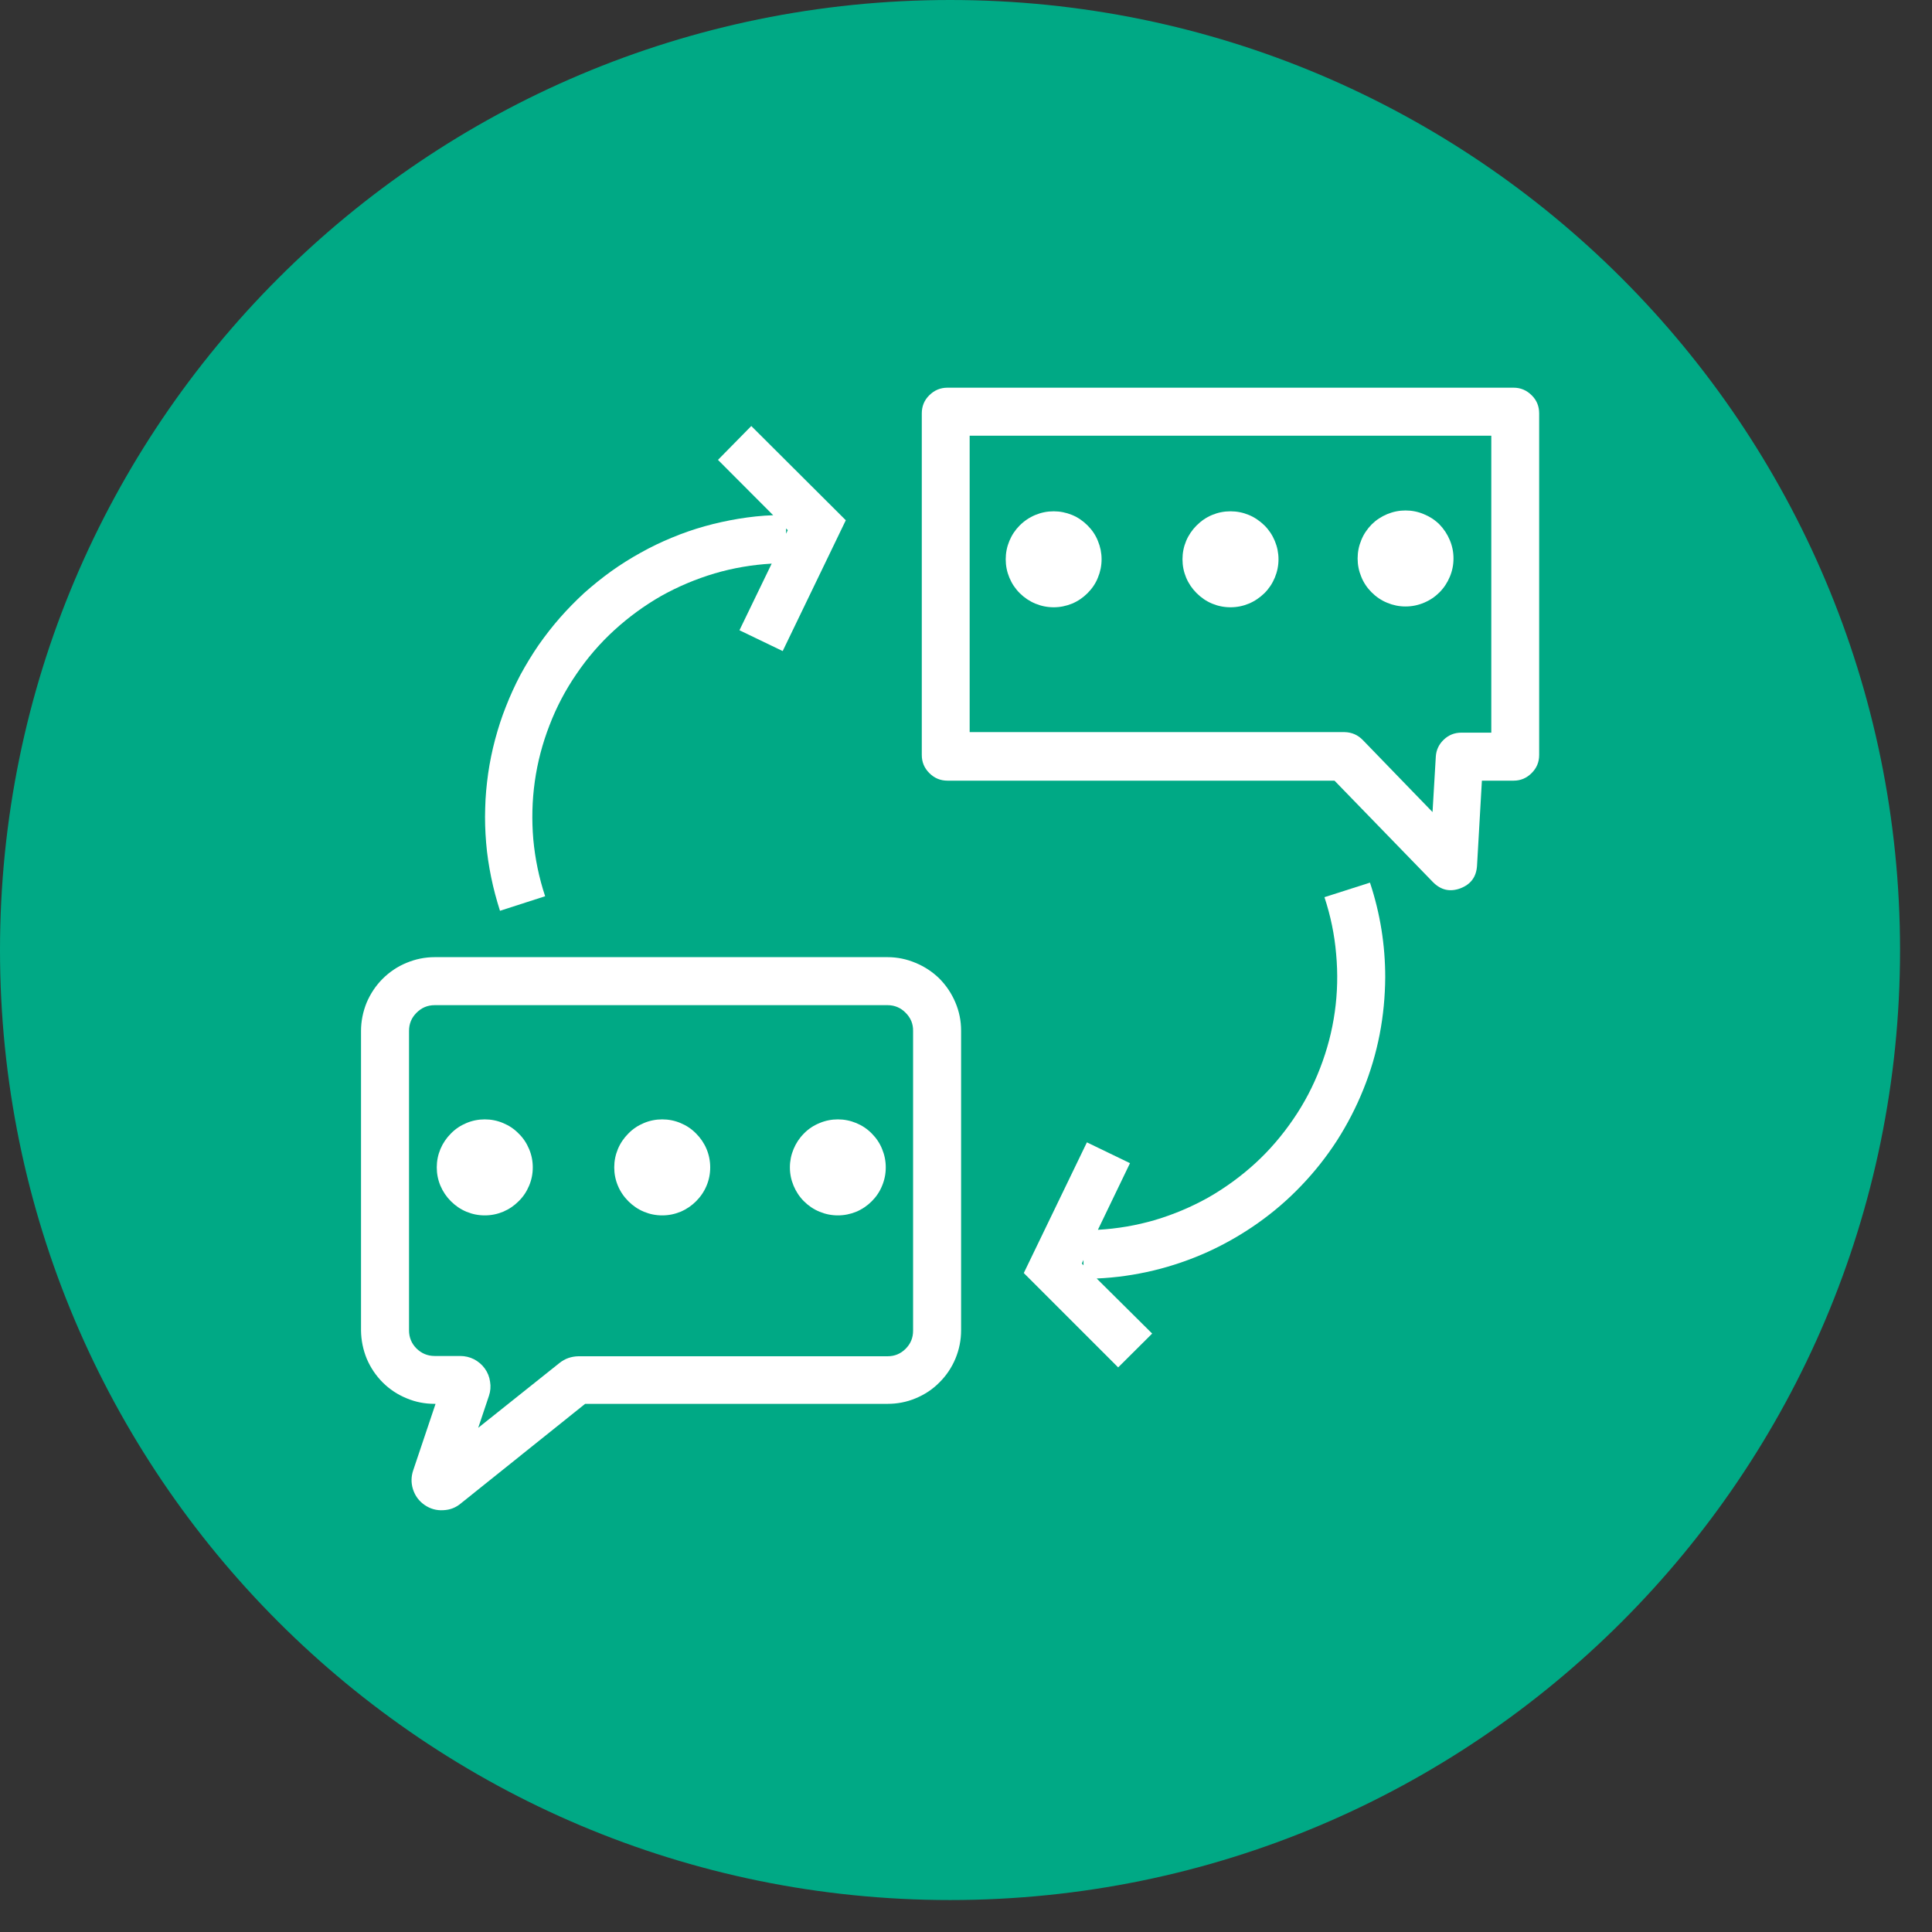
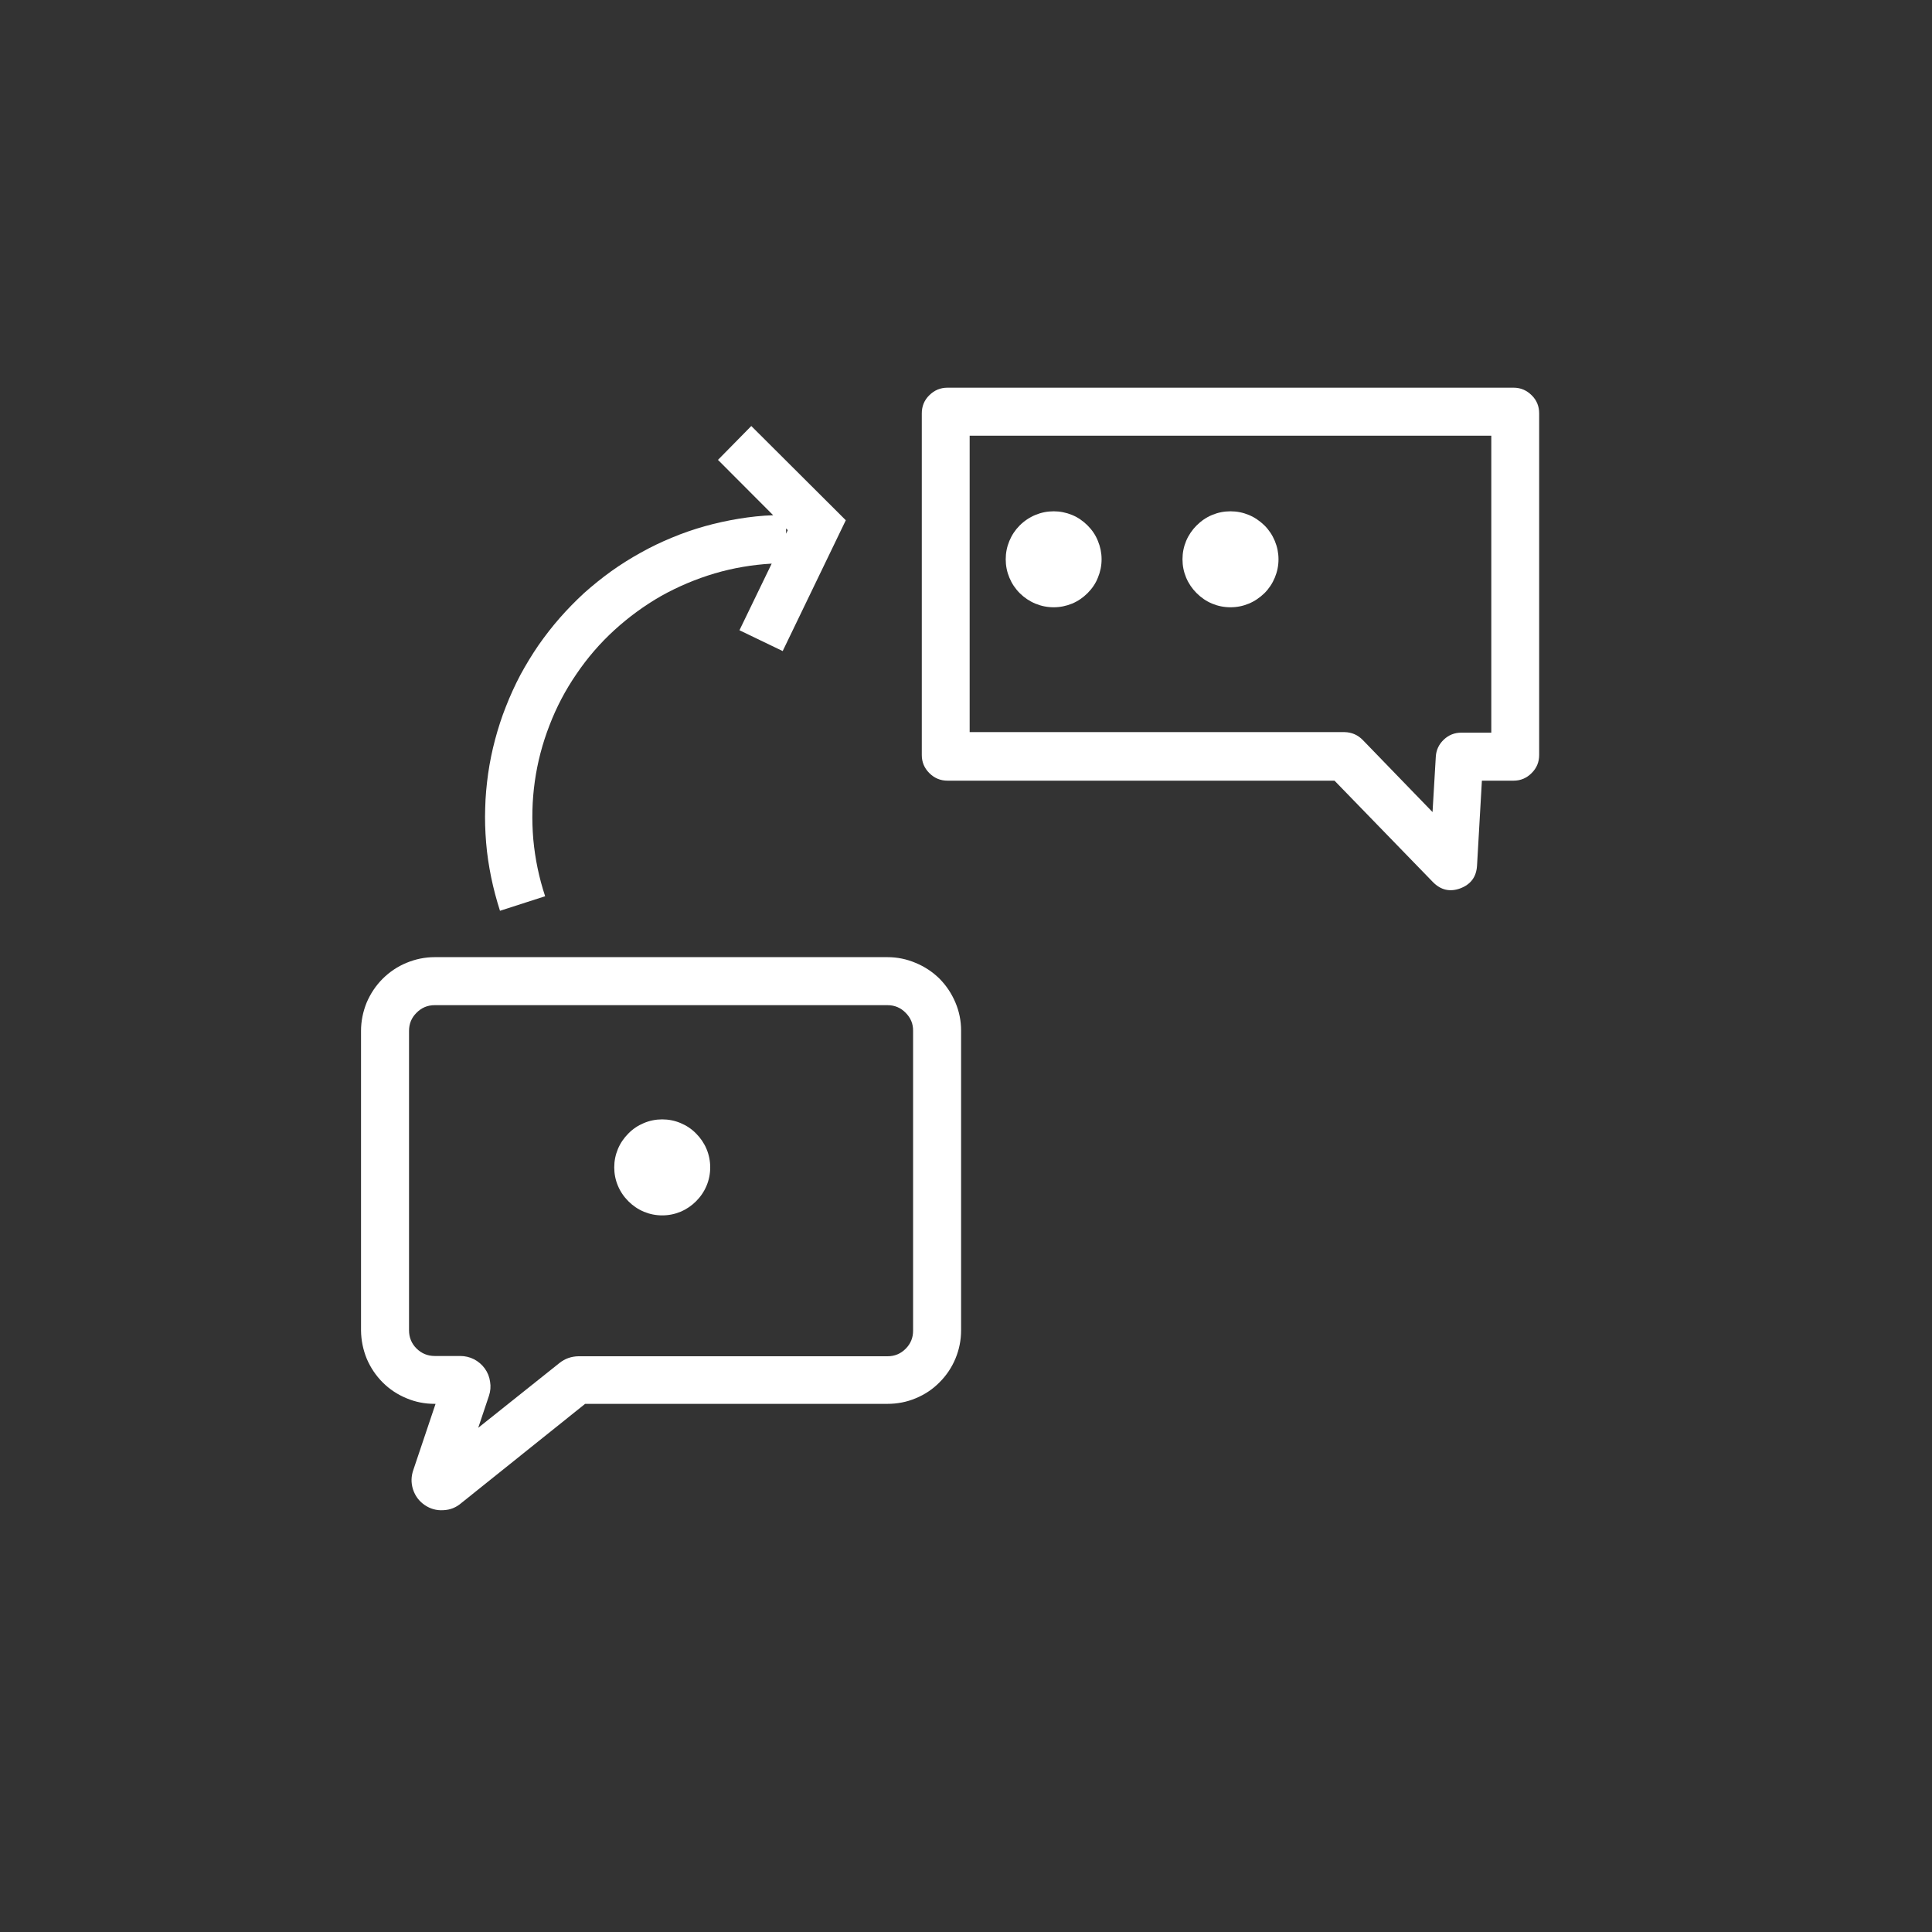
<svg xmlns="http://www.w3.org/2000/svg" width="74" zoomAndPan="magnify" viewBox="0 0 55.5 55.5" height="74" preserveAspectRatio="xMidYMid meet" version="1.0">
  <rect x="0" y="0" width="55.5" height="55.5" fill="#333333" stroke="none" />
  <defs>
    <clipPath id="46f1646a81">
-       <path d="M 0 0 L 54.582 0 L 54.582 54.582 L 0 54.582 Z M 0 0 " clip-rule="nonzero" />
-     </clipPath>
+       </clipPath>
    <clipPath id="f469a65af1">
      <path d="M 27.293 0 C 12.219 0 0 12.219 0 27.293 C 0 42.363 12.219 54.582 27.293 54.582 C 42.363 54.582 54.582 42.363 54.582 27.293 C 54.582 12.219 42.363 0 27.293 0 Z M 27.293 0 " clip-rule="nonzero" />
    </clipPath>
    <clipPath id="1fb30ad8a6">
      <path d="M 10.363 27 L 28 27 L 28 43.766 L 10.363 43.766 Z M 10.363 27 " clip-rule="nonzero" />
    </clipPath>
    <clipPath id="3fe462668a">
-       <path d="M 26 11.059 L 44.555 11.059 L 44.555 26 L 26 26 Z M 26 11.059 " clip-rule="nonzero" />
+       <path d="M 26 11.059 L 44.555 11.059 L 44.555 26 L 26 26 M 26 11.059 " clip-rule="nonzero" />
    </clipPath>
  </defs>
  <g clip-path="url(#46f1646a81)">
    <g clip-path="url(#f469a65af1)">
      <path fill="#00a985" d="M 0 0 L 54.582 0 L 54.582 54.582 L 0 54.582 Z M 0 0 " fill-opacity="1" fill-rule="nonzero" />
    </g>
  </g>
  <g clip-path="url(#1fb30ad8a6)">
    <path fill="#ffffff" d="M 12.488 40.328 L 12.512 40.328 L 11.875 42.223 C 11.809 42.41 11.805 42.594 11.863 42.781 C 11.926 42.973 12.035 43.121 12.199 43.234 C 12.359 43.344 12.539 43.395 12.734 43.383 C 12.934 43.375 13.105 43.305 13.254 43.176 L 16.809 40.328 L 25.496 40.328 C 25.773 40.328 26.047 40.277 26.305 40.168 C 26.562 40.062 26.793 39.91 26.988 39.711 C 27.188 39.512 27.34 39.285 27.449 39.023 C 27.555 38.766 27.609 38.496 27.609 38.215 L 27.609 29.605 C 27.609 29.324 27.555 29.055 27.445 28.797 C 27.336 28.539 27.184 28.312 26.988 28.113 C 26.789 27.918 26.559 27.766 26.301 27.66 C 26.043 27.551 25.773 27.496 25.496 27.496 L 12.488 27.496 C 12.207 27.496 11.938 27.551 11.676 27.66 C 11.418 27.766 11.188 27.922 10.992 28.117 C 10.793 28.316 10.641 28.547 10.531 28.805 C 10.426 29.066 10.371 29.336 10.371 29.617 L 10.371 38.227 C 10.375 38.504 10.43 38.773 10.535 39.031 C 10.645 39.289 10.797 39.516 10.996 39.715 C 11.191 39.91 11.422 40.062 11.68 40.168 C 11.938 40.277 12.207 40.328 12.488 40.328 Z M 11.75 29.617 C 11.75 29.41 11.82 29.238 11.965 29.094 C 12.109 28.949 12.281 28.875 12.488 28.875 L 25.496 28.875 C 25.699 28.875 25.875 28.949 26.016 29.094 C 26.16 29.238 26.234 29.41 26.23 29.617 L 26.23 38.227 C 26.23 38.43 26.16 38.602 26.016 38.746 C 25.871 38.891 25.699 38.961 25.496 38.961 L 16.617 38.961 C 16.414 38.965 16.23 39.027 16.07 39.156 L 13.738 41.016 L 14.047 40.094 C 14.09 39.965 14.102 39.828 14.078 39.691 C 14.059 39.551 14.008 39.426 13.926 39.312 C 13.844 39.199 13.742 39.113 13.617 39.047 C 13.492 38.984 13.359 38.953 13.219 38.953 L 12.488 38.953 C 12.281 38.953 12.109 38.879 11.965 38.738 C 11.82 38.594 11.75 38.418 11.75 38.215 Z M 11.75 29.617 " fill-opacity="1" fill-rule="nonzero" />
  </g>
  <g clip-path="url(#3fe462668a)">
    <path fill="#ffffff" d="M 27.219 22.426 L 38.336 22.426 L 41.164 25.34 C 41.391 25.57 41.652 25.629 41.949 25.52 C 42.25 25.406 42.41 25.191 42.43 24.871 L 42.57 22.426 L 43.48 22.426 C 43.684 22.426 43.855 22.352 44 22.207 C 44.145 22.062 44.215 21.891 44.215 21.688 L 44.215 11.875 C 44.215 11.672 44.145 11.496 44 11.355 C 43.855 11.211 43.684 11.137 43.48 11.137 L 27.219 11.137 C 27.012 11.137 26.84 11.211 26.695 11.355 C 26.551 11.496 26.48 11.672 26.48 11.875 L 26.48 21.688 C 26.48 21.891 26.551 22.062 26.695 22.207 C 26.84 22.352 27.012 22.426 27.219 22.426 Z M 27.855 12.516 L 42.84 12.516 L 42.84 21.047 L 41.977 21.047 C 41.785 21.047 41.617 21.113 41.477 21.246 C 41.336 21.379 41.258 21.543 41.246 21.734 L 41.152 23.328 L 39.152 21.262 C 39.004 21.109 38.828 21.035 38.621 21.031 L 27.855 21.031 Z M 27.855 12.516 " fill-opacity="1" fill-rule="nonzero" />
  </g>
  <path fill="#ffffff" d="M 30.27 14.688 C 30.086 14.688 29.91 14.723 29.742 14.793 C 29.574 14.863 29.422 14.965 29.293 15.094 C 29.164 15.223 29.066 15.371 28.996 15.539 C 28.926 15.707 28.891 15.883 28.891 16.066 C 28.891 16.25 28.926 16.426 28.996 16.594 C 29.066 16.762 29.164 16.91 29.293 17.039 C 29.422 17.168 29.574 17.27 29.742 17.34 C 29.91 17.41 30.086 17.445 30.27 17.445 C 30.449 17.445 30.625 17.41 30.797 17.34 C 30.965 17.27 31.113 17.168 31.242 17.039 C 31.371 16.91 31.473 16.762 31.539 16.594 C 31.609 16.426 31.645 16.25 31.645 16.066 C 31.645 15.883 31.609 15.707 31.539 15.539 C 31.473 15.371 31.371 15.223 31.242 15.094 C 31.113 14.965 30.965 14.863 30.797 14.793 C 30.625 14.723 30.449 14.688 30.27 14.688 Z M 30.27 16.066 L 30.957 16.066 Z M 30.27 16.066 " fill-opacity="1" fill-rule="nonzero" />
  <path fill="#ffffff" d="M 35.348 14.688 C 35.164 14.688 34.988 14.723 34.82 14.793 C 34.652 14.863 34.504 14.965 34.375 15.094 C 34.246 15.223 34.145 15.371 34.074 15.539 C 34.004 15.707 33.969 15.883 33.969 16.066 C 33.969 16.25 34.004 16.426 34.074 16.594 C 34.145 16.762 34.246 16.91 34.375 17.039 C 34.504 17.168 34.652 17.27 34.82 17.34 C 34.988 17.41 35.164 17.445 35.348 17.445 C 35.531 17.445 35.707 17.41 35.875 17.34 C 36.043 17.27 36.191 17.168 36.324 17.039 C 36.453 16.91 36.551 16.762 36.621 16.594 C 36.691 16.426 36.727 16.25 36.727 16.066 C 36.727 15.883 36.691 15.707 36.621 15.539 C 36.551 15.371 36.453 15.223 36.324 15.094 C 36.191 14.965 36.043 14.863 35.875 14.793 C 35.707 14.723 35.531 14.688 35.348 14.688 Z M 35.348 16.066 L 36.035 16.066 Z M 35.348 16.066 " fill-opacity="1" fill-rule="nonzero" />
-   <path fill="#ffffff" d="M 40.375 17.422 C 40.559 17.422 40.734 17.387 40.902 17.316 C 41.074 17.246 41.223 17.145 41.352 17.016 C 41.48 16.887 41.578 16.738 41.648 16.57 C 41.719 16.402 41.754 16.227 41.754 16.043 C 41.754 15.859 41.719 15.684 41.648 15.516 C 41.578 15.348 41.48 15.199 41.352 15.066 C 41.223 14.938 41.074 14.84 40.902 14.77 C 40.734 14.699 40.559 14.664 40.375 14.664 C 40.195 14.664 40.02 14.699 39.848 14.77 C 39.68 14.84 39.531 14.938 39.402 15.066 C 39.273 15.199 39.172 15.348 39.105 15.516 C 39.035 15.684 39 15.859 39 16.043 C 39 16.227 39.035 16.402 39.105 16.57 C 39.172 16.738 39.273 16.887 39.402 17.016 C 39.531 17.145 39.68 17.246 39.848 17.316 C 40.02 17.387 40.195 17.422 40.375 17.422 Z M 41.066 16.043 L 40.375 16.043 Z M 41.066 16.043 " fill-opacity="1" fill-rule="nonzero" />
-   <path fill="#ffffff" d="M 13.926 34.914 C 14.109 34.914 14.285 34.879 14.453 34.809 C 14.621 34.738 14.77 34.637 14.898 34.508 C 15.031 34.379 15.129 34.23 15.199 34.062 C 15.27 33.895 15.305 33.719 15.305 33.535 C 15.305 33.352 15.27 33.176 15.199 33.008 C 15.129 32.84 15.031 32.691 14.898 32.562 C 14.77 32.43 14.621 32.332 14.453 32.262 C 14.285 32.191 14.109 32.156 13.926 32.156 C 13.742 32.156 13.566 32.191 13.398 32.262 C 13.23 32.332 13.082 32.43 12.953 32.562 C 12.824 32.691 12.723 32.84 12.652 33.008 C 12.582 33.176 12.547 33.352 12.547 33.535 C 12.547 33.719 12.582 33.895 12.652 34.062 C 12.723 34.23 12.824 34.379 12.953 34.508 C 13.082 34.637 13.23 34.738 13.398 34.809 C 13.566 34.879 13.742 34.914 13.926 34.914 Z M 14.613 33.535 L 13.926 33.535 Z M 14.613 33.535 " fill-opacity="1" fill-rule="nonzero" />
  <path fill="#ffffff" d="M 19.023 34.914 C 19.207 34.914 19.383 34.879 19.551 34.809 C 19.719 34.738 19.867 34.637 19.996 34.508 C 20.125 34.379 20.227 34.23 20.297 34.062 C 20.367 33.895 20.402 33.719 20.402 33.535 C 20.402 33.352 20.367 33.176 20.297 33.008 C 20.227 32.84 20.125 32.691 19.996 32.562 C 19.867 32.43 19.719 32.332 19.551 32.262 C 19.383 32.191 19.207 32.156 19.023 32.156 C 18.84 32.156 18.664 32.191 18.496 32.262 C 18.328 32.332 18.18 32.43 18.051 32.562 C 17.922 32.691 17.82 32.84 17.75 33.008 C 17.68 33.176 17.645 33.352 17.645 33.535 C 17.645 33.719 17.68 33.895 17.75 34.062 C 17.82 34.23 17.922 34.379 18.051 34.508 C 18.18 34.637 18.328 34.738 18.496 34.809 C 18.664 34.879 18.84 34.914 19.023 34.914 Z M 19.711 33.535 L 19.023 33.535 Z M 19.711 33.535 " fill-opacity="1" fill-rule="nonzero" />
-   <path fill="#ffffff" d="M 24.07 34.914 C 24.25 34.914 24.426 34.879 24.598 34.809 C 24.766 34.738 24.914 34.637 25.043 34.508 C 25.172 34.379 25.273 34.23 25.34 34.062 C 25.41 33.895 25.445 33.719 25.445 33.535 C 25.445 33.352 25.41 33.176 25.34 33.008 C 25.273 32.84 25.172 32.691 25.043 32.562 C 24.914 32.43 24.766 32.332 24.598 32.262 C 24.426 32.191 24.25 32.156 24.07 32.156 C 23.887 32.156 23.711 32.191 23.543 32.262 C 23.371 32.332 23.223 32.43 23.094 32.562 C 22.965 32.691 22.867 32.84 22.797 33.008 C 22.727 33.176 22.691 33.352 22.691 33.535 C 22.691 33.719 22.727 33.895 22.797 34.062 C 22.867 34.23 22.965 34.379 23.094 34.508 C 23.223 34.637 23.371 34.738 23.543 34.809 C 23.711 34.879 23.887 34.914 24.07 34.914 Z M 24.758 33.535 L 24.07 33.535 Z M 24.758 33.535 " fill-opacity="1" fill-rule="nonzero" />
  <path fill="#ffffff" d="M 15.66 25.746 C 15.484 25.215 15.371 24.668 15.32 24.113 C 15.273 23.559 15.285 23.004 15.363 22.449 C 15.441 21.895 15.582 21.359 15.785 20.836 C 15.984 20.316 16.242 19.824 16.559 19.363 C 16.871 18.902 17.234 18.48 17.648 18.102 C 18.059 17.727 18.508 17.398 18.992 17.121 C 19.48 16.848 19.992 16.633 20.527 16.473 C 21.062 16.316 21.609 16.223 22.168 16.191 L 21.242 18.105 L 22.484 18.703 L 24.297 14.945 L 21.582 12.238 L 20.625 13.211 L 22.211 14.801 C 21.879 14.812 21.551 14.848 21.219 14.902 C 20.891 14.957 20.566 15.027 20.246 15.117 C 19.926 15.207 19.609 15.316 19.301 15.445 C 18.996 15.57 18.695 15.715 18.402 15.879 C 18.113 16.039 17.832 16.215 17.559 16.41 C 17.289 16.605 17.031 16.812 16.781 17.035 C 16.535 17.262 16.305 17.496 16.082 17.75 C 15.863 18 15.66 18.262 15.469 18.535 C 15.281 18.809 15.109 19.094 14.949 19.387 C 14.793 19.684 14.656 19.984 14.535 20.293 C 14.41 20.605 14.309 20.922 14.223 21.242 C 14.137 21.566 14.07 21.891 14.023 22.219 C 13.977 22.551 13.945 22.883 13.938 23.215 C 13.926 23.547 13.938 23.879 13.965 24.211 C 13.992 24.543 14.043 24.875 14.109 25.199 C 14.176 25.527 14.262 25.848 14.363 26.164 Z M 22.629 15.23 L 22.582 15.332 L 22.582 15.18 Z M 22.629 15.23 " fill-opacity="1" fill-rule="nonzero" />
-   <path fill="#ffffff" d="M 39.793 28.074 C 39.793 27.145 39.648 26.238 39.355 25.355 L 38.047 25.773 C 38.223 26.305 38.336 26.848 38.383 27.406 C 38.434 27.961 38.422 28.516 38.344 29.07 C 38.266 29.625 38.125 30.16 37.922 30.684 C 37.723 31.203 37.465 31.695 37.148 32.156 C 36.832 32.617 36.473 33.039 36.059 33.418 C 35.648 33.793 35.199 34.121 34.715 34.398 C 34.227 34.672 33.715 34.887 33.18 35.047 C 32.645 35.203 32.098 35.297 31.539 35.328 L 32.461 33.414 L 31.223 32.816 L 29.41 36.57 L 32.121 39.281 L 33.098 38.309 L 31.504 36.727 C 32.059 36.703 32.602 36.625 33.141 36.496 C 33.676 36.367 34.195 36.188 34.699 35.961 C 35.203 35.73 35.68 35.457 36.133 35.137 C 36.582 34.82 37 34.461 37.383 34.059 C 37.766 33.66 38.105 33.23 38.406 32.766 C 38.703 32.301 38.957 31.812 39.164 31.297 C 39.371 30.785 39.527 30.258 39.633 29.715 C 39.738 29.172 39.789 28.625 39.793 28.074 Z M 31.078 36.297 L 31.125 36.195 L 31.125 36.348 Z M 31.078 36.297 " fill-opacity="1" fill-rule="nonzero" />
</svg>